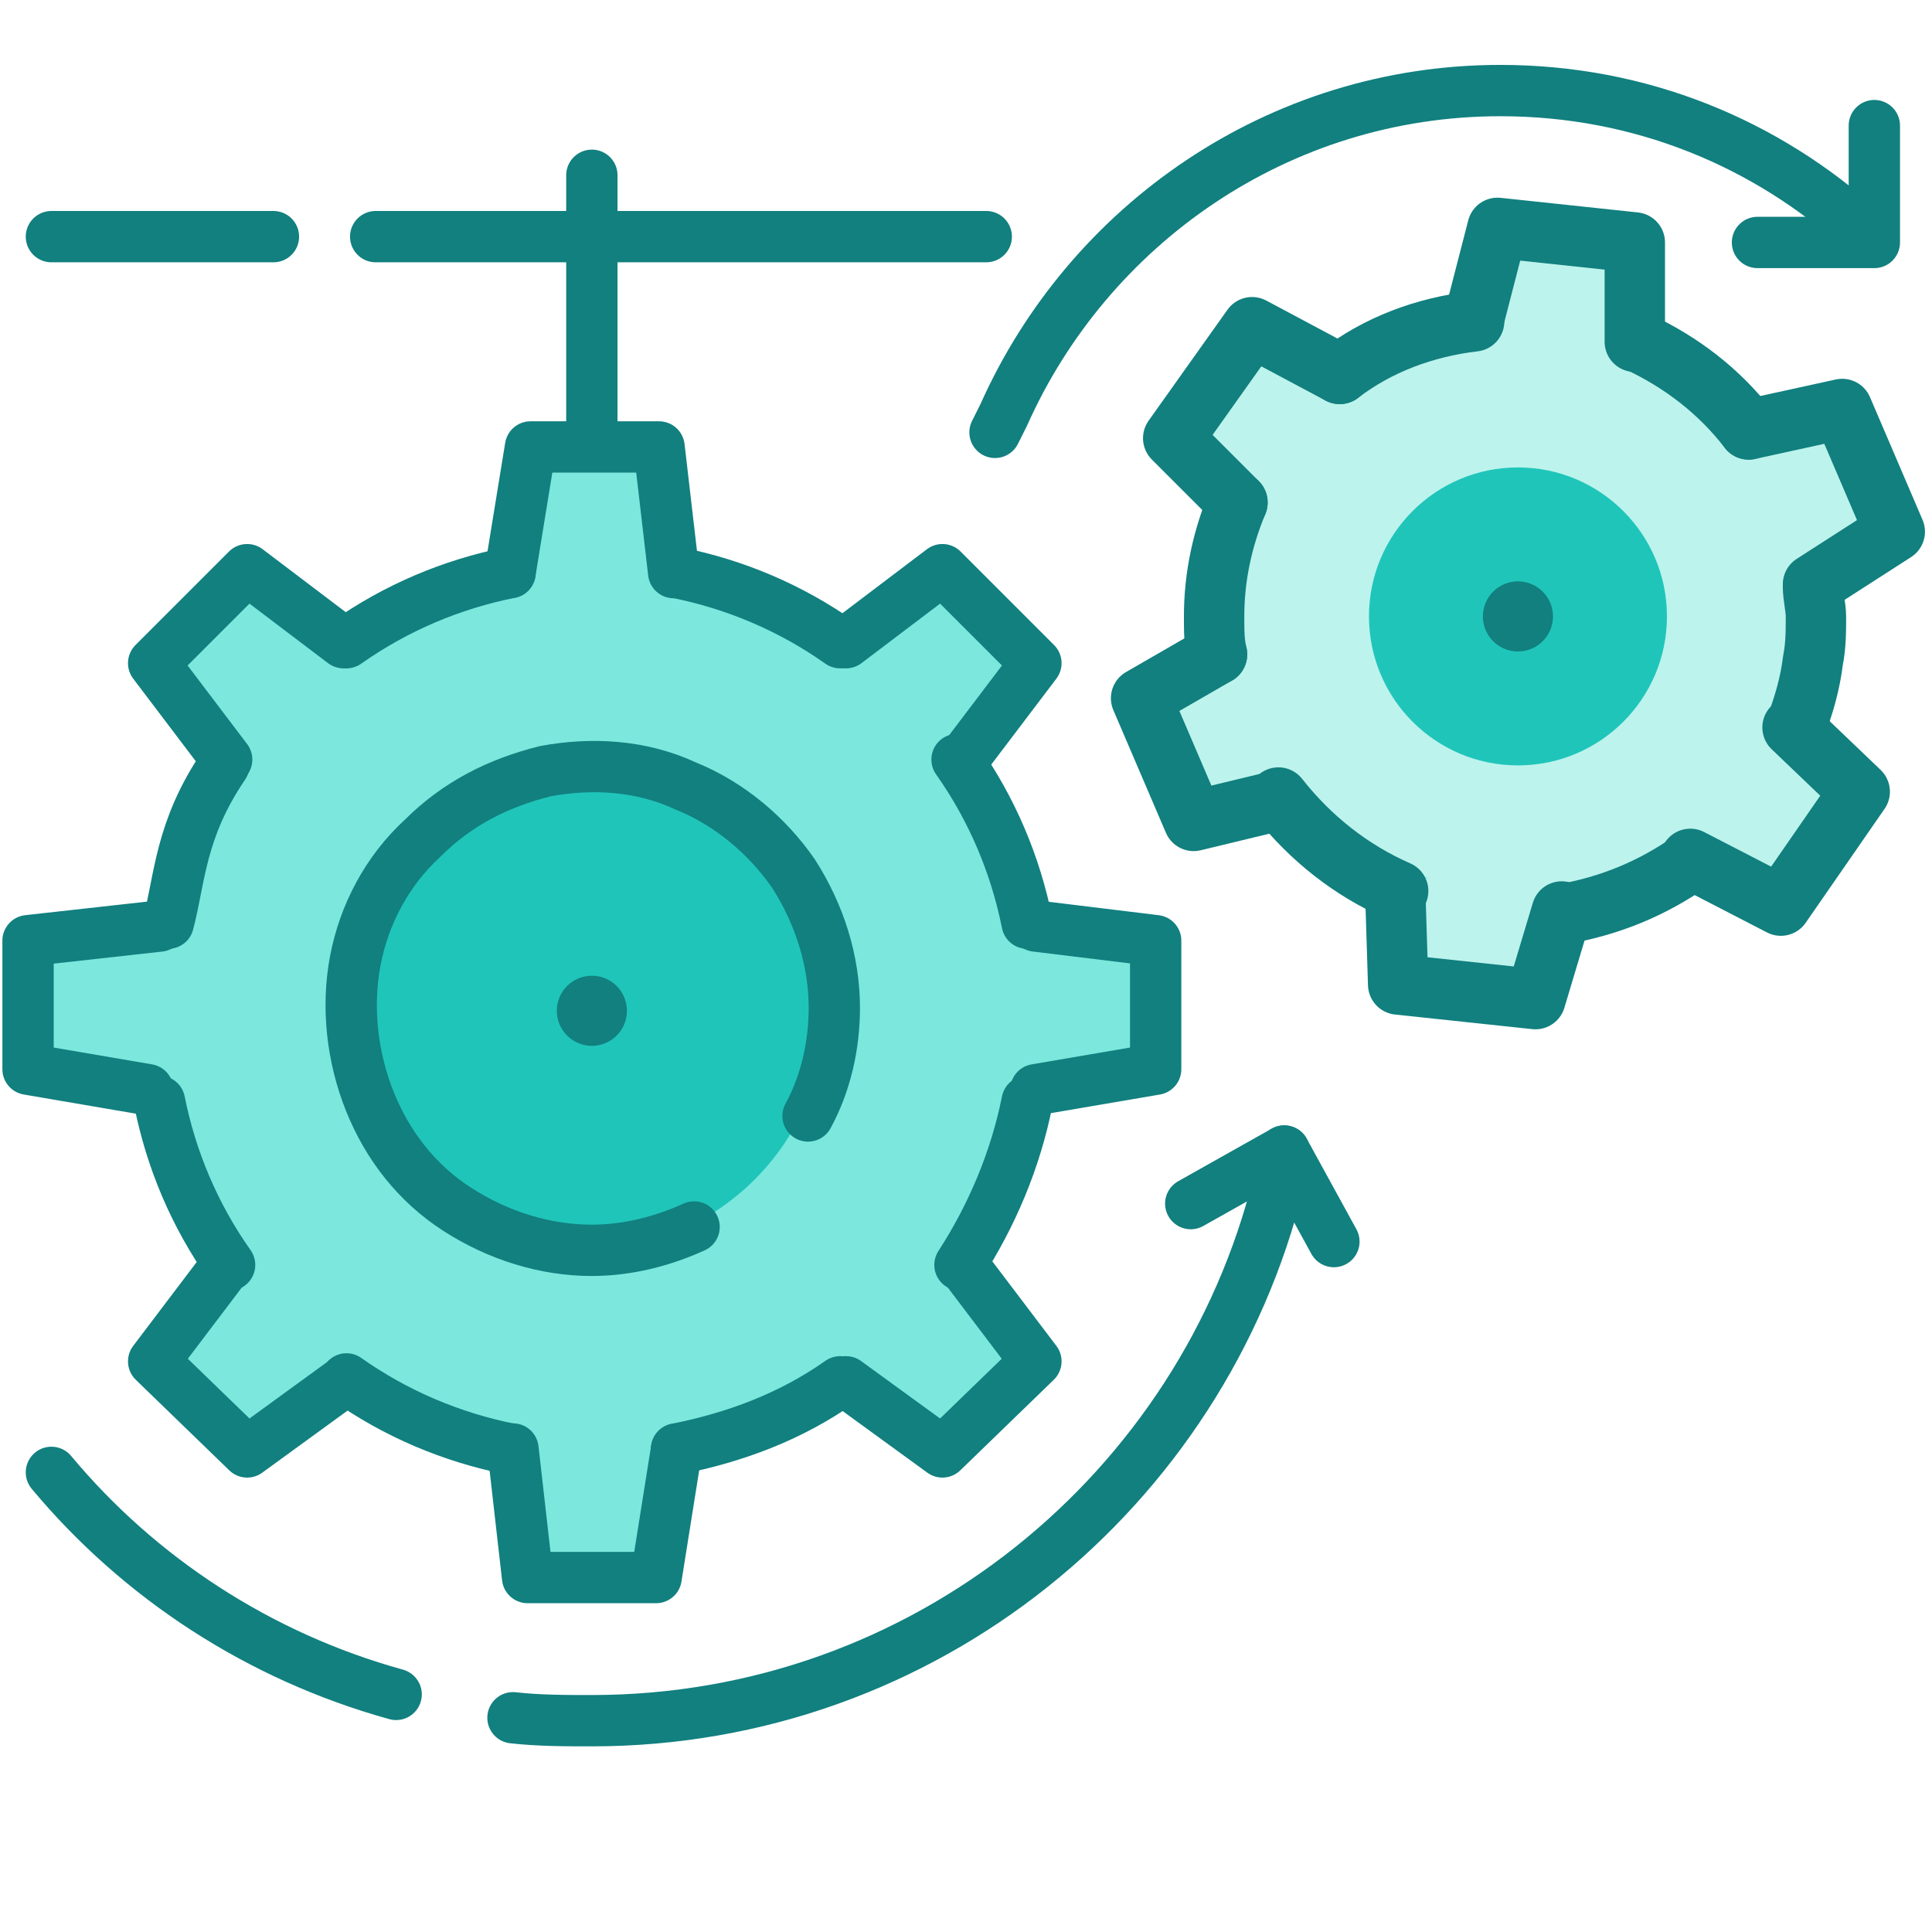
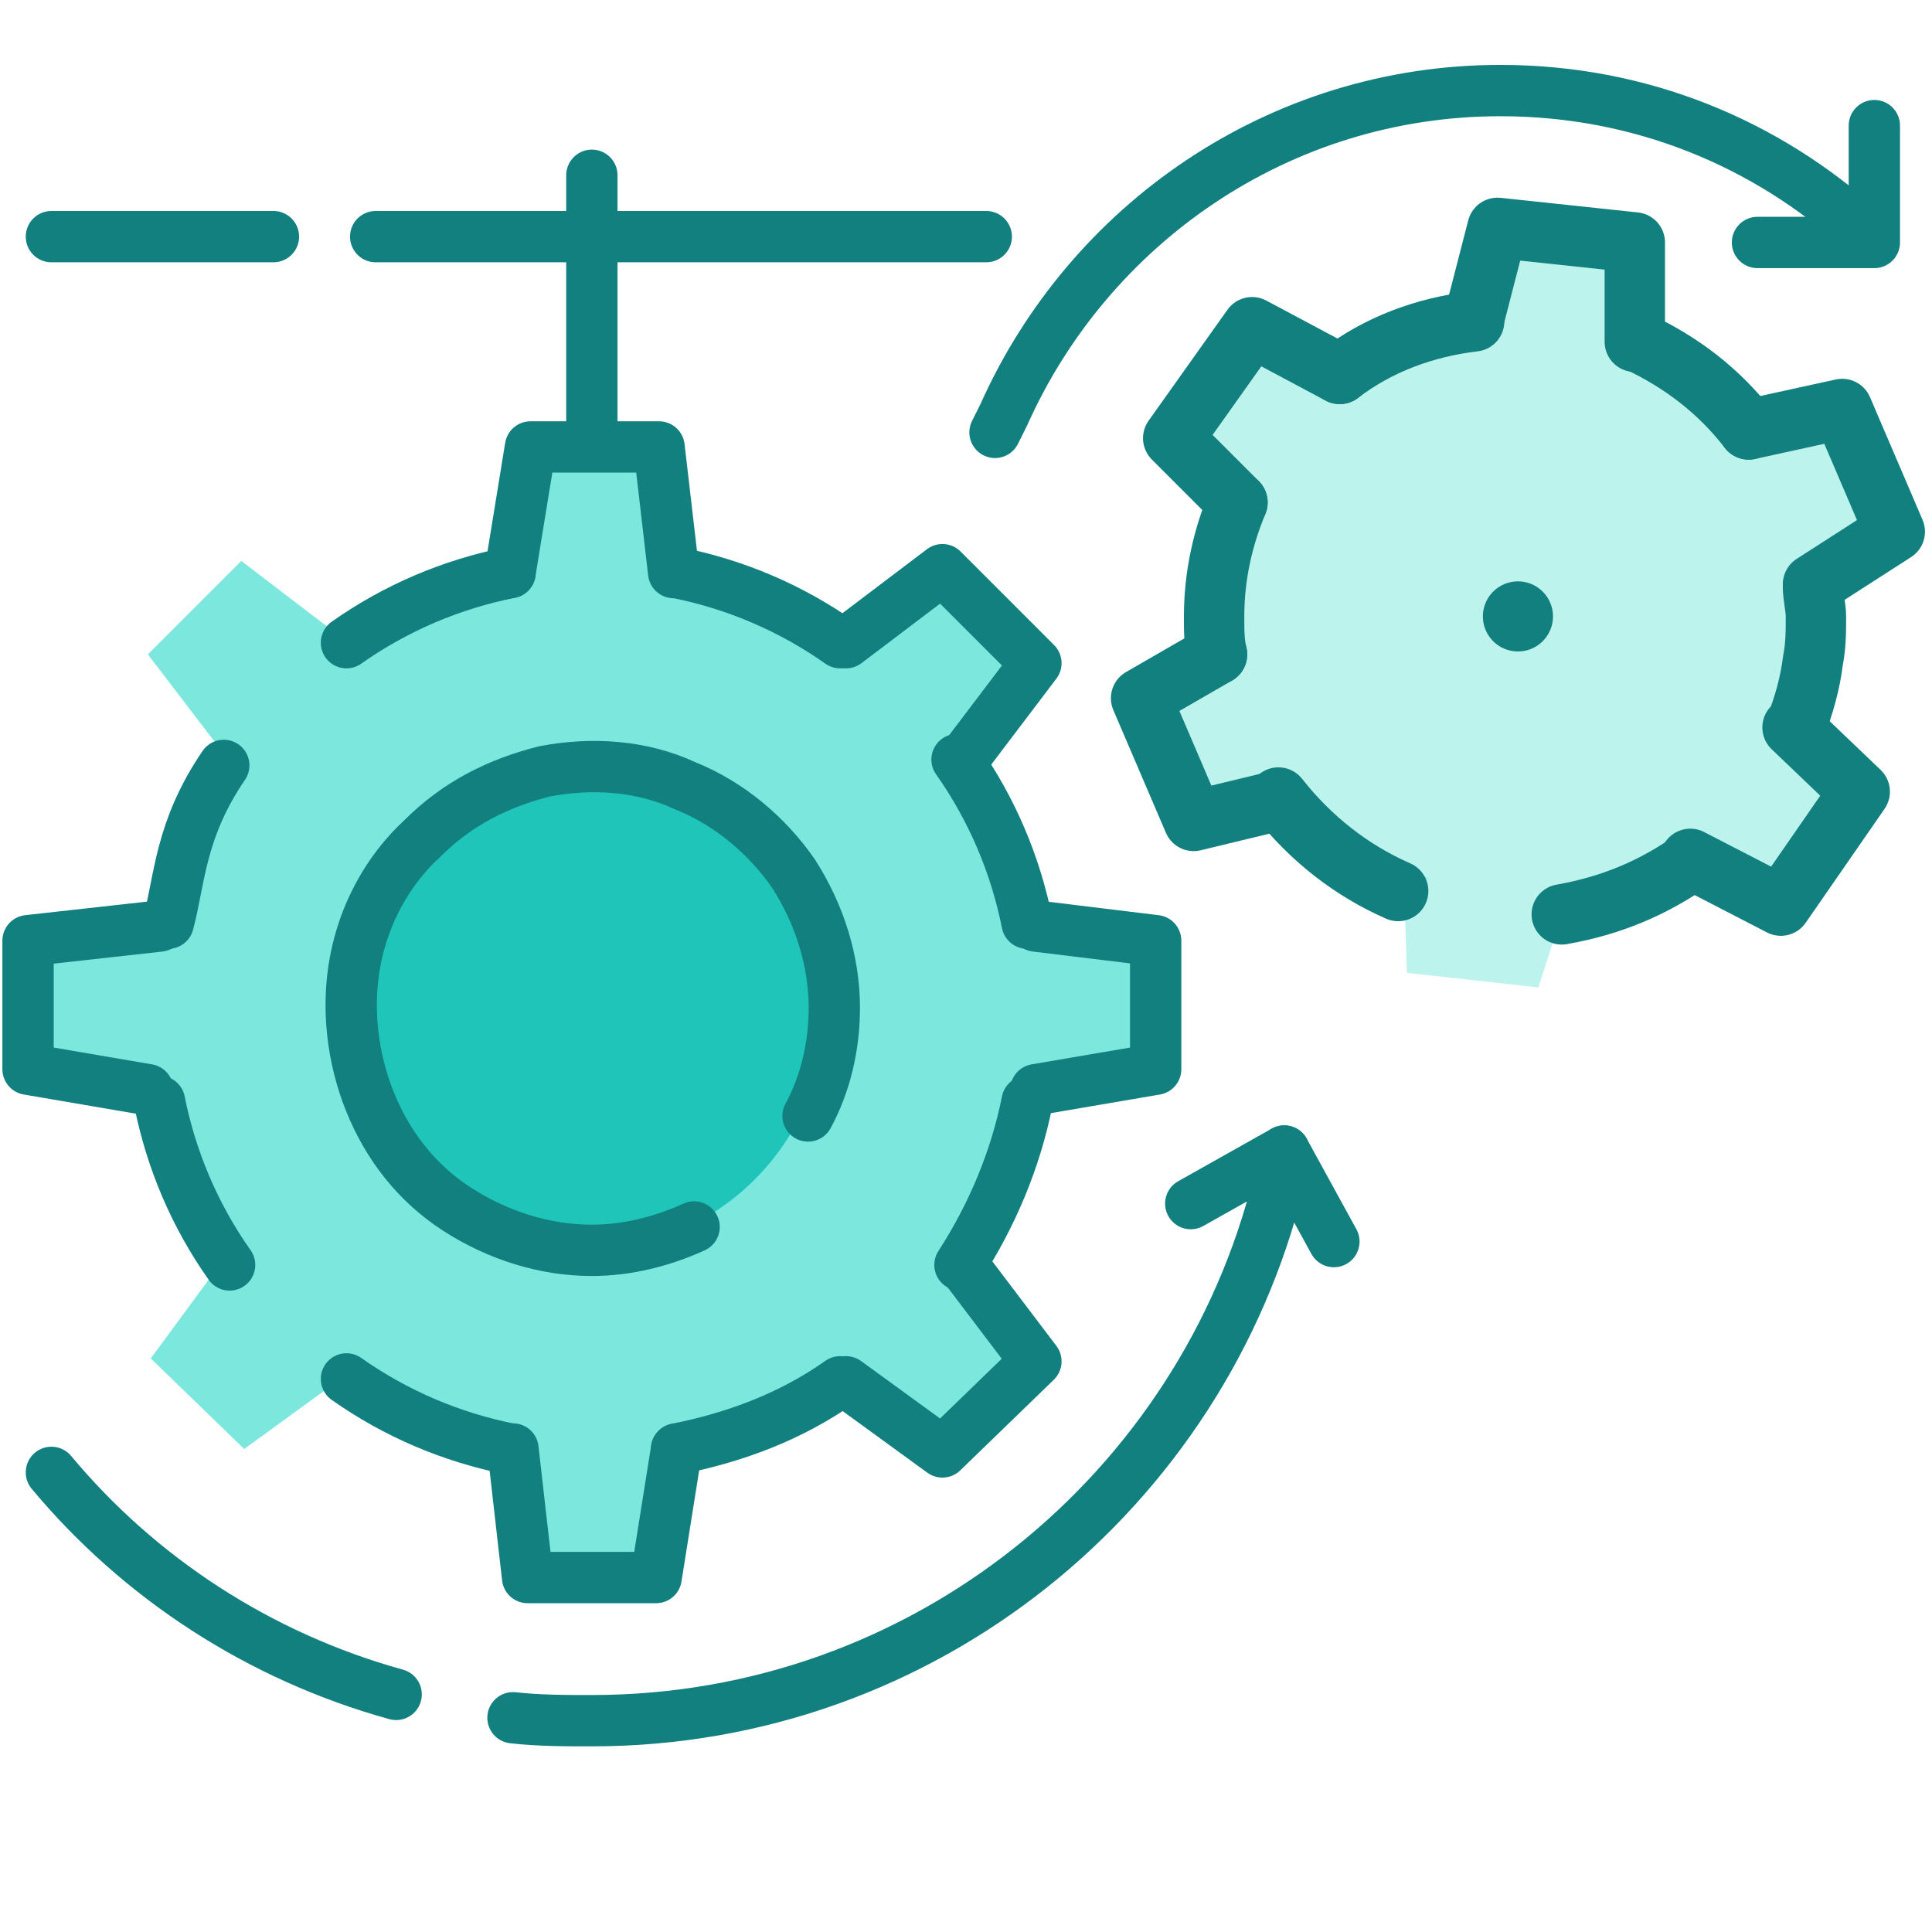
<svg xmlns="http://www.w3.org/2000/svg" width="64" height="64" viewBox="0 0 64 64" fill="none">
  <g clip-path="url(#clip0_16115_93298)">
    <path d="M38.284 31.064V35.322L34.413 35.903C34.026 38.129 33.155 40.161 31.993 41.903L34.316 45L31.219 48L28.122 45.774C26.477 46.935 24.445 47.71 22.413 48.097L21.832 52.161H17.477L16.993 48.097C14.864 47.71 12.929 46.839 11.284 45.677L8.09 48L4.993 45L7.413 41.71C6.251 39.968 5.38 38.032 5.09 35.903L0.832 35.226V30.968L5.09 30.484C5.477 28.451 6.251 26.613 7.413 24.968L4.897 21.677L7.993 18.581L11.284 21.097C11.574 20.903 11.961 20.71 12.251 20.516C13.606 19.645 15.155 19.064 16.8 18.774L17.477 14.613H21.735L22.219 18.677C24.348 19.064 26.284 19.839 28.026 21L31.122 18.581L34.219 21.677L31.993 24.871C33.155 26.516 34.026 28.451 34.413 30.581L38.284 31.064Z" fill="#7CE8DD" />
    <path d="M7.606 43.065C7.219 42.581 6.929 42.097 6.735 41.516C6.929 42 7.219 42.387 7.51 42.774L7.606 43.065Z" fill="#7CE8DD" />
    <path d="M11.477 21.29C13.123 20.129 14.961 19.355 16.897 18.968" stroke="#11807F" stroke-width="1.7" stroke-linecap="round" stroke-linejoin="round" />
    <path d="M5.574 30.581C5.961 29.129 5.961 27.484 7.413 25.355" stroke="#11807F" stroke-width="1.7" stroke-linecap="round" stroke-linejoin="round" />
    <path d="M31.703 25.161C32.864 26.806 33.639 28.645 34.026 30.581" stroke="#11807F" stroke-width="1.7" stroke-linecap="round" stroke-linejoin="round" />
    <path d="M22.412 18.968C24.348 19.355 26.186 20.129 27.831 21.29" stroke="#11807F" stroke-width="1.7" stroke-linecap="round" stroke-linejoin="round" />
    <path d="M19.316 41.419C23.767 41.419 27.348 37.839 27.348 33.387C27.348 28.935 23.767 25.355 19.316 25.355C14.864 25.355 11.283 28.935 11.283 33.387C11.38 37.839 14.961 41.419 19.316 41.419Z" fill="#20C5BA" />
    <path d="M22.993 40.645C21.928 41.129 20.767 41.419 19.606 41.419C18.058 41.419 16.509 40.935 15.154 40.065C13.799 39.194 12.832 37.935 12.251 36.484C11.67 35.032 11.477 33.387 11.767 31.839C12.057 30.29 12.832 28.839 13.993 27.774C15.154 26.613 16.509 25.936 18.058 25.548C19.606 25.258 21.251 25.355 22.703 26.032C24.154 26.613 25.412 27.677 26.283 28.936C27.154 30.29 27.638 31.839 27.638 33.387C27.638 34.645 27.348 35.903 26.767 36.968" stroke="#11807F" stroke-width="1.7" stroke-linecap="round" stroke-linejoin="round" />
-     <path d="M11.38 21.29L8.187 18.871L5.09 21.968L7.509 25.161" stroke="#11807F" stroke-width="1.7" stroke-linecap="round" stroke-linejoin="round" />
    <path d="M28.025 21.29L31.219 18.871L34.316 21.968L31.896 25.161" stroke="#11807F" stroke-width="1.7" stroke-linecap="round" stroke-linejoin="round" />
    <path d="M22.316 18.968L21.832 14.806H17.574L16.896 18.968" stroke="#11807F" stroke-width="1.7" stroke-linecap="round" stroke-linejoin="round" />
    <path d="M27.831 45.774C26.186 46.935 24.348 47.613 22.412 48" stroke="#11807F" stroke-width="1.7" stroke-linecap="round" stroke-linejoin="round" />
    <path d="M34.026 36.484C33.639 38.419 32.864 40.258 31.8 41.903" stroke="#11807F" stroke-width="1.7" stroke-linecap="round" stroke-linejoin="round" />
    <path d="M7.606 41.903C6.444 40.258 5.67 38.419 5.283 36.484" stroke="#11807F" stroke-width="1.7" stroke-linecap="round" stroke-linejoin="round" />
    <path d="M16.897 48C14.961 47.613 13.123 46.839 11.477 45.678" stroke="#11807F" stroke-width="1.7" stroke-linecap="round" stroke-linejoin="round" />
    <path d="M28.025 45.774L31.219 48.097L34.316 45.097L31.896 41.903" stroke="#11807F" stroke-width="1.7" stroke-linecap="round" stroke-linejoin="round" />
-     <path d="M11.38 45.774L8.187 48.097L5.09 45.097L7.509 41.903" stroke="#11807F" stroke-width="1.7" stroke-linecap="round" stroke-linejoin="round" />
    <path d="M16.993 48L17.477 52.258H21.735L22.413 48" stroke="#11807F" stroke-width="1.7" stroke-linecap="round" stroke-linejoin="round" />
    <path d="M34.315 36.097L38.283 35.419V31.161L34.315 30.677" stroke="#11807F" stroke-width="1.7" stroke-linecap="round" stroke-linejoin="round" />
    <path d="M4.896 36.097L0.929 35.419V31.161L5.284 30.677" stroke="#11807F" stroke-width="1.7" stroke-linecap="round" stroke-linejoin="round" />
    <path opacity="0.5" d="M59.767 20.419C59.767 20.032 59.767 19.645 59.67 19.258L62.186 17.71L60.444 13.839L57.735 14.516C56.767 13.258 55.509 12.29 54.057 11.71V8.613L49.703 8.129L48.928 10.936V11.032C47.574 11.226 46.219 11.71 45.154 12.387C44.961 12.484 44.864 12.581 44.67 12.678L41.961 11.129L39.444 14.71L41.477 16.742C40.993 17.903 40.799 19.065 40.799 20.323C40.799 20.71 40.799 21.097 40.896 21.387L40.703 21.581L38.283 23.032L40.025 26.903L42.735 26.226C42.735 26.226 42.735 26.323 42.832 26.323C42.928 26.419 42.928 26.516 43.025 26.613C43.122 26.71 43.219 26.807 43.316 26.903C43.509 27.194 43.799 27.387 43.993 27.581C44.186 27.677 44.283 27.871 44.477 27.968C44.67 28.065 44.767 28.258 44.961 28.355C45.444 28.742 46.025 28.936 46.509 29.226L46.606 32.226L50.961 32.71L51.832 30C53.38 29.807 54.832 29.129 55.993 28.258L58.799 29.613L61.316 26.032L59.283 24.097C59.574 22.936 59.767 21.677 59.767 20.419ZM41.38 16.936L41.477 16.839C41.477 16.839 41.38 16.839 41.38 16.936Z" fill="#7CE8DD" />
    <path d="M47.38 29.129C46.993 29.032 46.606 28.839 46.219 28.548C46.509 28.742 46.896 28.839 47.187 29.032L47.38 29.129Z" fill="#7CE8DD" />
-     <path d="M51.735 30.194L50.864 33.097L46.316 32.613L46.219 29.516" stroke="#11807F" stroke-width="2" stroke-linecap="round" stroke-linejoin="round" />
    <path d="M59.38 24.097L61.606 26.226L58.993 30L55.993 28.451" stroke="#11807F" stroke-width="2" stroke-linecap="round" stroke-linejoin="round" />
    <path d="M42.348 26.516L39.542 27.194L37.8 23.129L40.316 21.677" stroke="#11807F" stroke-width="2" stroke-linecap="round" stroke-linejoin="round" />
    <path d="M48.832 10.548L49.606 7.548L54.155 8.032V11.322" stroke="#11807F" stroke-width="2" stroke-linecap="round" stroke-linejoin="round" />
    <path d="M40.993 16.645L38.864 14.516L41.477 10.839L44.38 12.387" stroke="#11807F" stroke-width="2" stroke-linecap="round" stroke-linejoin="round" />
    <path d="M57.929 14.226L61.026 13.548L62.767 17.613L60.058 19.355" stroke="#11807F" stroke-width="2" stroke-linecap="round" stroke-linejoin="round" />
    <path d="M44.381 12.387C45.639 11.419 47.187 10.839 48.833 10.645" stroke="#11807F" stroke-width="2" stroke-linecap="round" stroke-linejoin="round" />
    <path d="M40.316 21.677C40.219 21.29 40.219 20.903 40.219 20.419C40.219 19.064 40.509 17.806 40.993 16.645" stroke="#11807F" stroke-width="2" stroke-linecap="round" stroke-linejoin="round" />
    <path d="M46.316 29.516C44.768 28.839 43.413 27.774 42.349 26.419" stroke="#11807F" stroke-width="2" stroke-linecap="round" stroke-linejoin="round" />
    <path d="M55.993 28.548C54.735 29.419 53.38 30 51.735 30.29" stroke="#11807F" stroke-width="2" stroke-linecap="round" stroke-linejoin="round" />
    <path d="M60.058 19.452C60.058 19.742 60.155 20.129 60.155 20.419C60.155 20.903 60.155 21.387 60.058 21.871C59.961 22.645 59.768 23.323 59.477 24.097" stroke="#11807F" stroke-width="2" stroke-linecap="round" stroke-linejoin="round" />
    <path d="M54.251 11.322C55.703 12 56.961 12.968 57.928 14.226" stroke="#11807F" stroke-width="2" stroke-linecap="round" stroke-linejoin="round" />
-     <path d="M50.284 25.355C53.01 25.355 55.22 23.145 55.22 20.419C55.22 17.694 53.01 15.484 50.284 15.484C47.558 15.484 45.349 17.694 45.349 20.419C45.349 23.145 47.558 25.355 50.284 25.355Z" fill="#20C5BA" />
-     <path d="M19.607 34.645C20.248 34.645 20.768 34.125 20.768 33.484C20.768 32.842 20.248 32.322 19.607 32.322C18.965 32.322 18.445 32.842 18.445 33.484C18.445 34.125 18.965 34.645 19.607 34.645Z" fill="#11807F" />
    <path d="M50.283 21.581C50.925 21.581 51.445 21.061 51.445 20.419C51.445 19.778 50.925 19.258 50.283 19.258C49.642 19.258 49.122 19.778 49.122 20.419C49.122 21.061 49.642 21.581 50.283 21.581Z" fill="#11807F" />
    <path d="M12.445 7.839H32.671" stroke="#11807F" stroke-width="1.7" stroke-linecap="round" stroke-linejoin="round" />
    <path d="M19.606 14.516V5.806" stroke="#11807F" stroke-width="1.7" stroke-linecap="round" stroke-linejoin="round" />
    <path d="M1.703 7.839H9.058" stroke="#11807F" stroke-width="1.7" stroke-linecap="round" stroke-linejoin="round" />
    <path d="M13.123 56.129C8.574 54.871 4.606 52.258 1.703 48.774" stroke="#11807F" stroke-width="1.7" stroke-linecap="round" stroke-linejoin="round" />
    <path d="M16.993 56.903C17.864 57 18.735 57 19.606 57C30.638 57 39.832 49.355 42.348 39.194C42.445 39 42.445 38.323 42.542 38.129L44.187 41.129" stroke="#11807F" stroke-width="1.7" stroke-linecap="round" stroke-linejoin="round" />
    <path d="M39.445 39.871L42.542 38.129" stroke="#11807F" stroke-width="1.7" stroke-linecap="round" stroke-linejoin="round" />
    <path d="M32.961 14.323C33.058 14.129 33.154 13.935 33.251 13.742C36.058 7.452 42.348 3 49.703 3C54.348 3 58.509 4.742 61.703 7.645C61.8 7.742 61.896 7.839 61.993 7.839" stroke="#11807F" stroke-width="1.7" stroke-linecap="round" stroke-linejoin="round" />
    <path d="M62.09 4.161V8.032H58.219" stroke="#11807F" stroke-width="1.7" stroke-linecap="round" stroke-linejoin="round" />
  </g>
  <defs>
    <clipPath id="clip0_16115_93298">
      <rect width="64" height="64" fill="white" />
    </clipPath>
  </defs>
</svg>